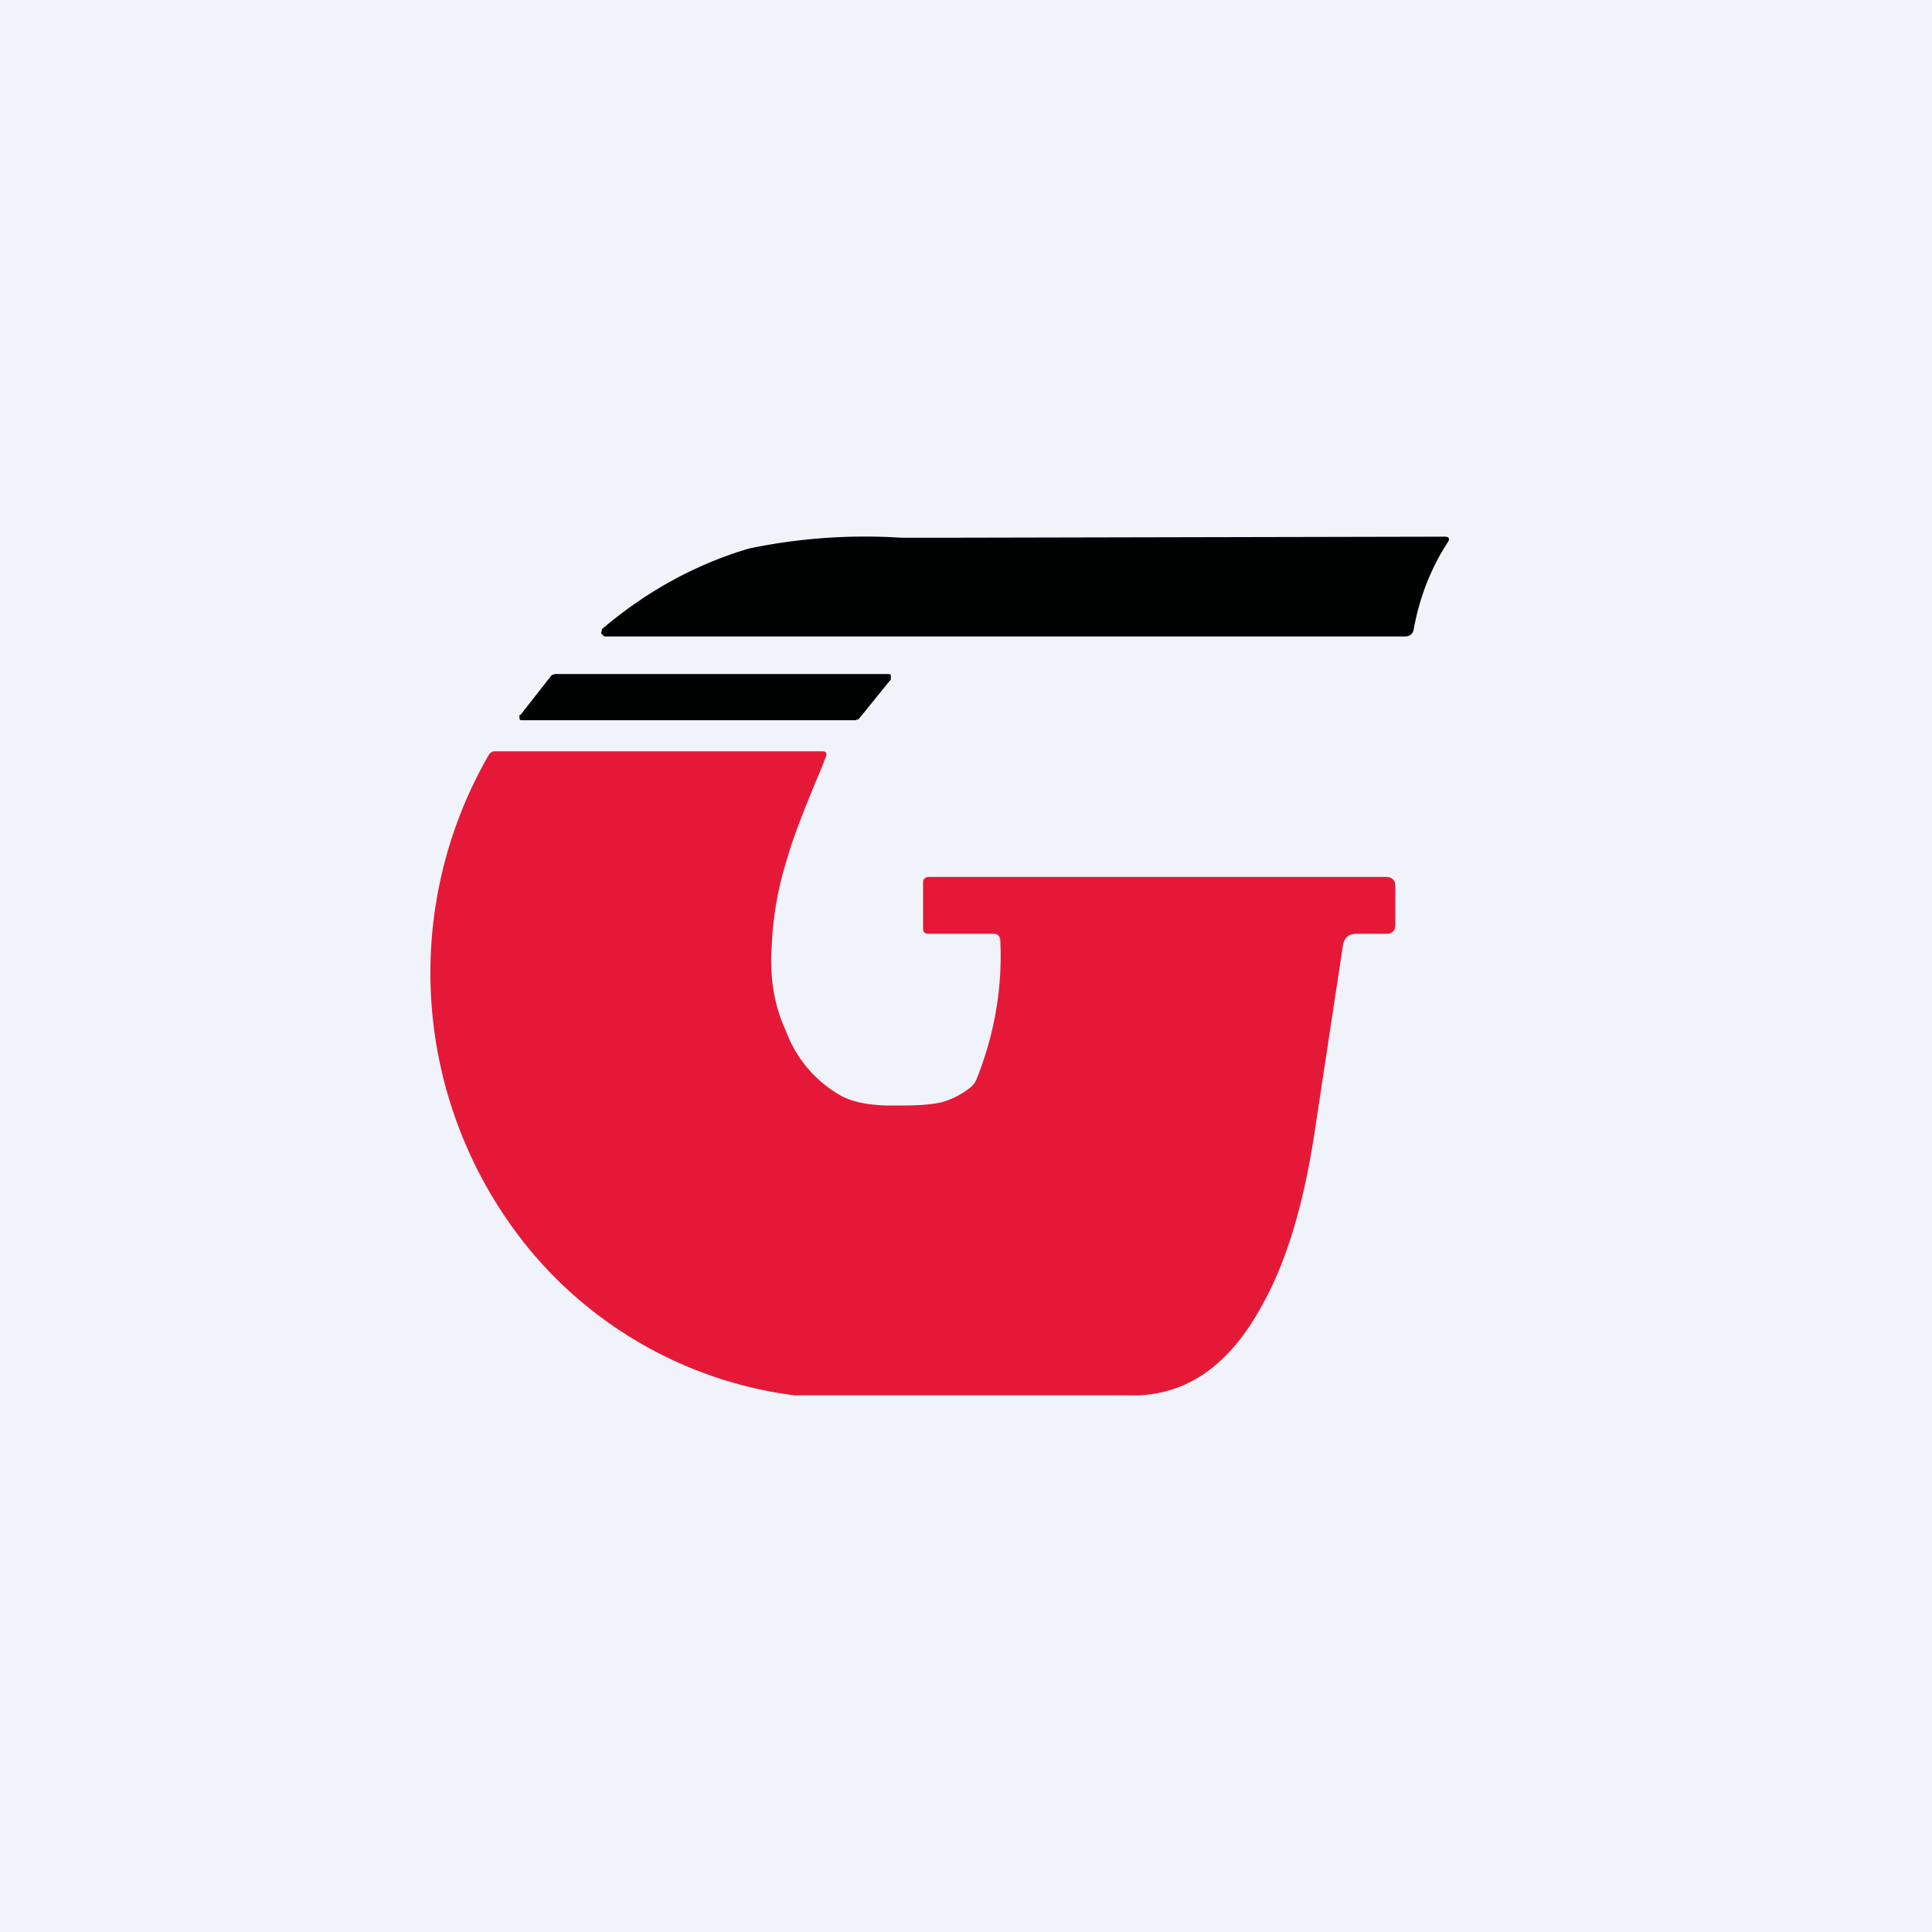
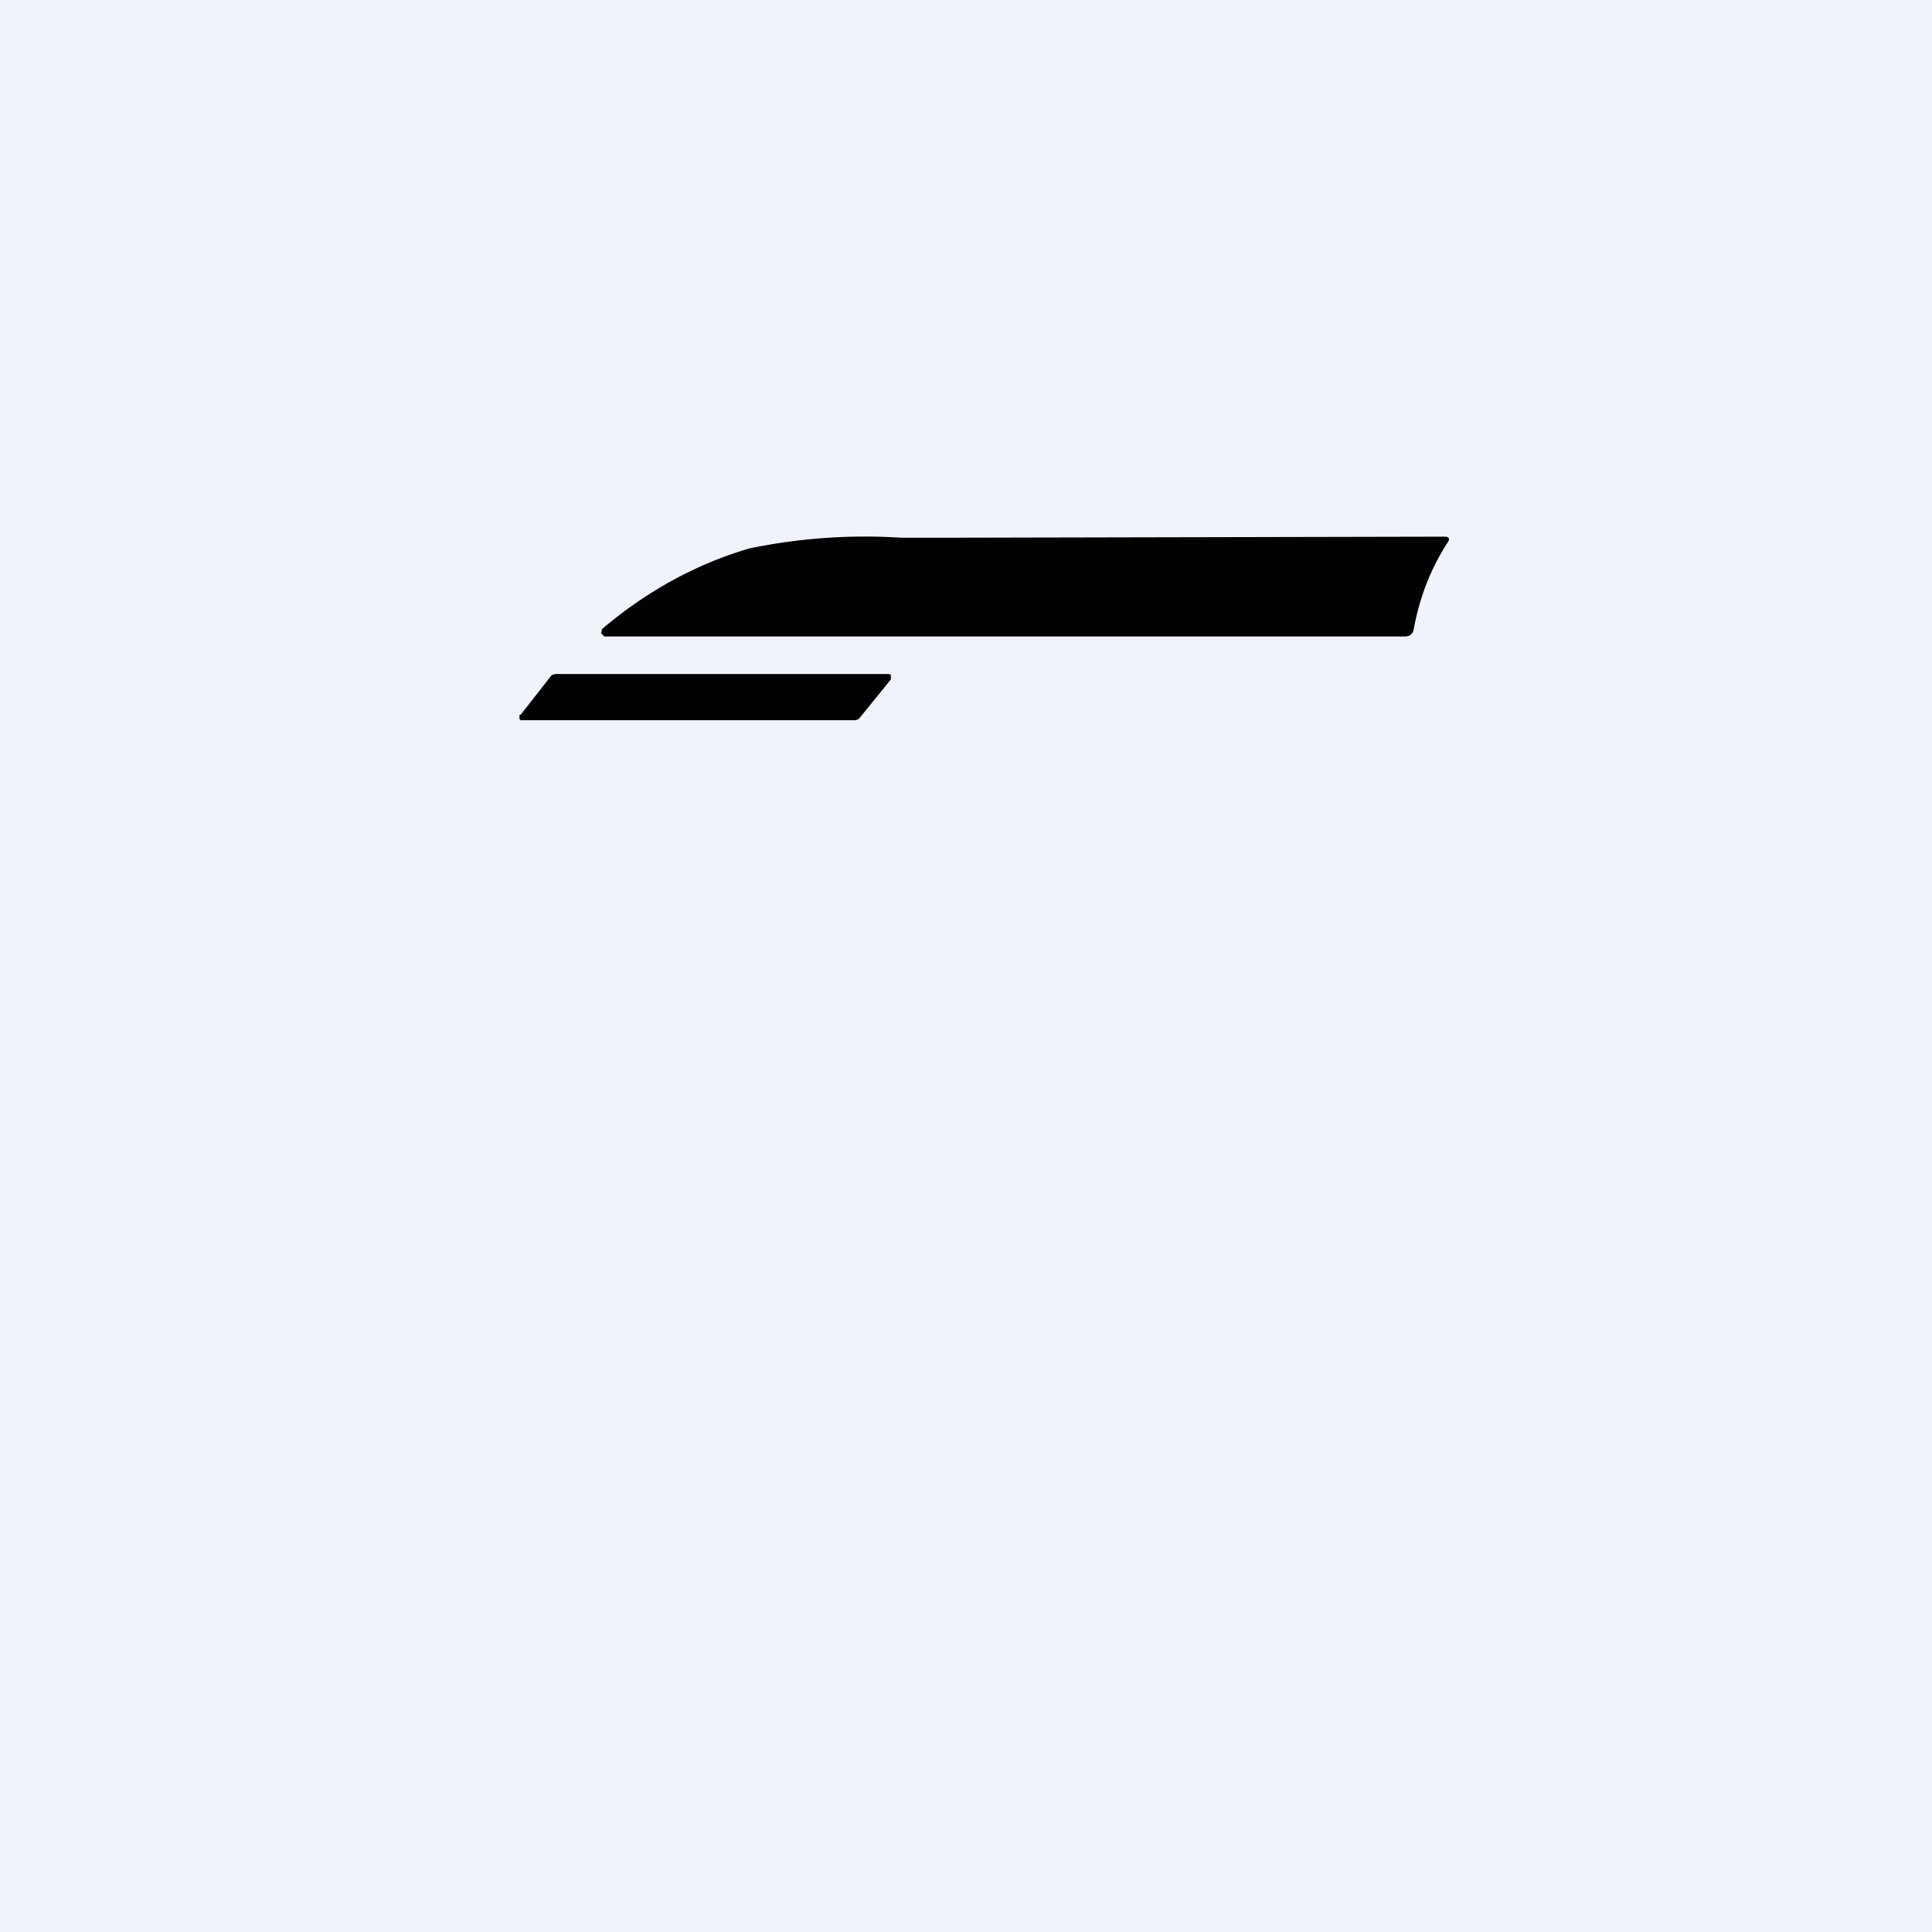
<svg xmlns="http://www.w3.org/2000/svg" width="18" height="18" viewBox="0 0 18 18">
-   <path fill="#F0F3FA" d="M0 0h18v18H0z" />
+   <path fill="#F0F3FA" d="M0 0h18v18H0" />
  <path d="M13.46 5c.04 0 .05.02.03.05-.17.26-.27.54-.32.82-.01.04-.04.06-.08.06H5.63L5.6 5.9l.01-.04c.4-.34.86-.6 1.37-.75a5.3 5.3 0 0 1 1.42-.1h.34L13.46 5ZM4.85 6.66l.29-.37.03-.01h3.1c.02 0 .03 0 .03.02v.03L8 6.7l-.03.01h-3.1c-.02 0-.03 0-.03-.02v-.03Z" fill="#000101" />
-   <path d="M8.66 8.7c-.04 0-.06-.01-.06-.05v-.43c0-.03.02-.05.06-.05h4.25c.06 0 .09.03.09.09v.36c0 .05-.03.08-.08.08h-.28c-.08 0-.12.04-.13.12l-.27 1.78c-.1.63-.25 1.14-.47 1.54-.32.6-.74.88-1.27.86H7.4a3.84 3.84 0 0 1-2.5-1.4 4.06 4.06 0 0 1-.35-4.56A.07.07 0 0 1 4.6 7h3.06c.04 0 .05.02.03.06l-.03.08c-.16.38-.27.66-.32.84-.09.28-.14.56-.15.84-.02.28.02.54.13.78.1.27.28.47.5.6.1.06.26.1.48.1.18 0 .34 0 .47-.03a.75.75 0 0 0 .26-.13.19.19 0 0 0 .07-.09c.16-.4.24-.83.22-1.28 0-.04-.02-.07-.06-.07h-.6Z" fill="#E51937" />
</svg>